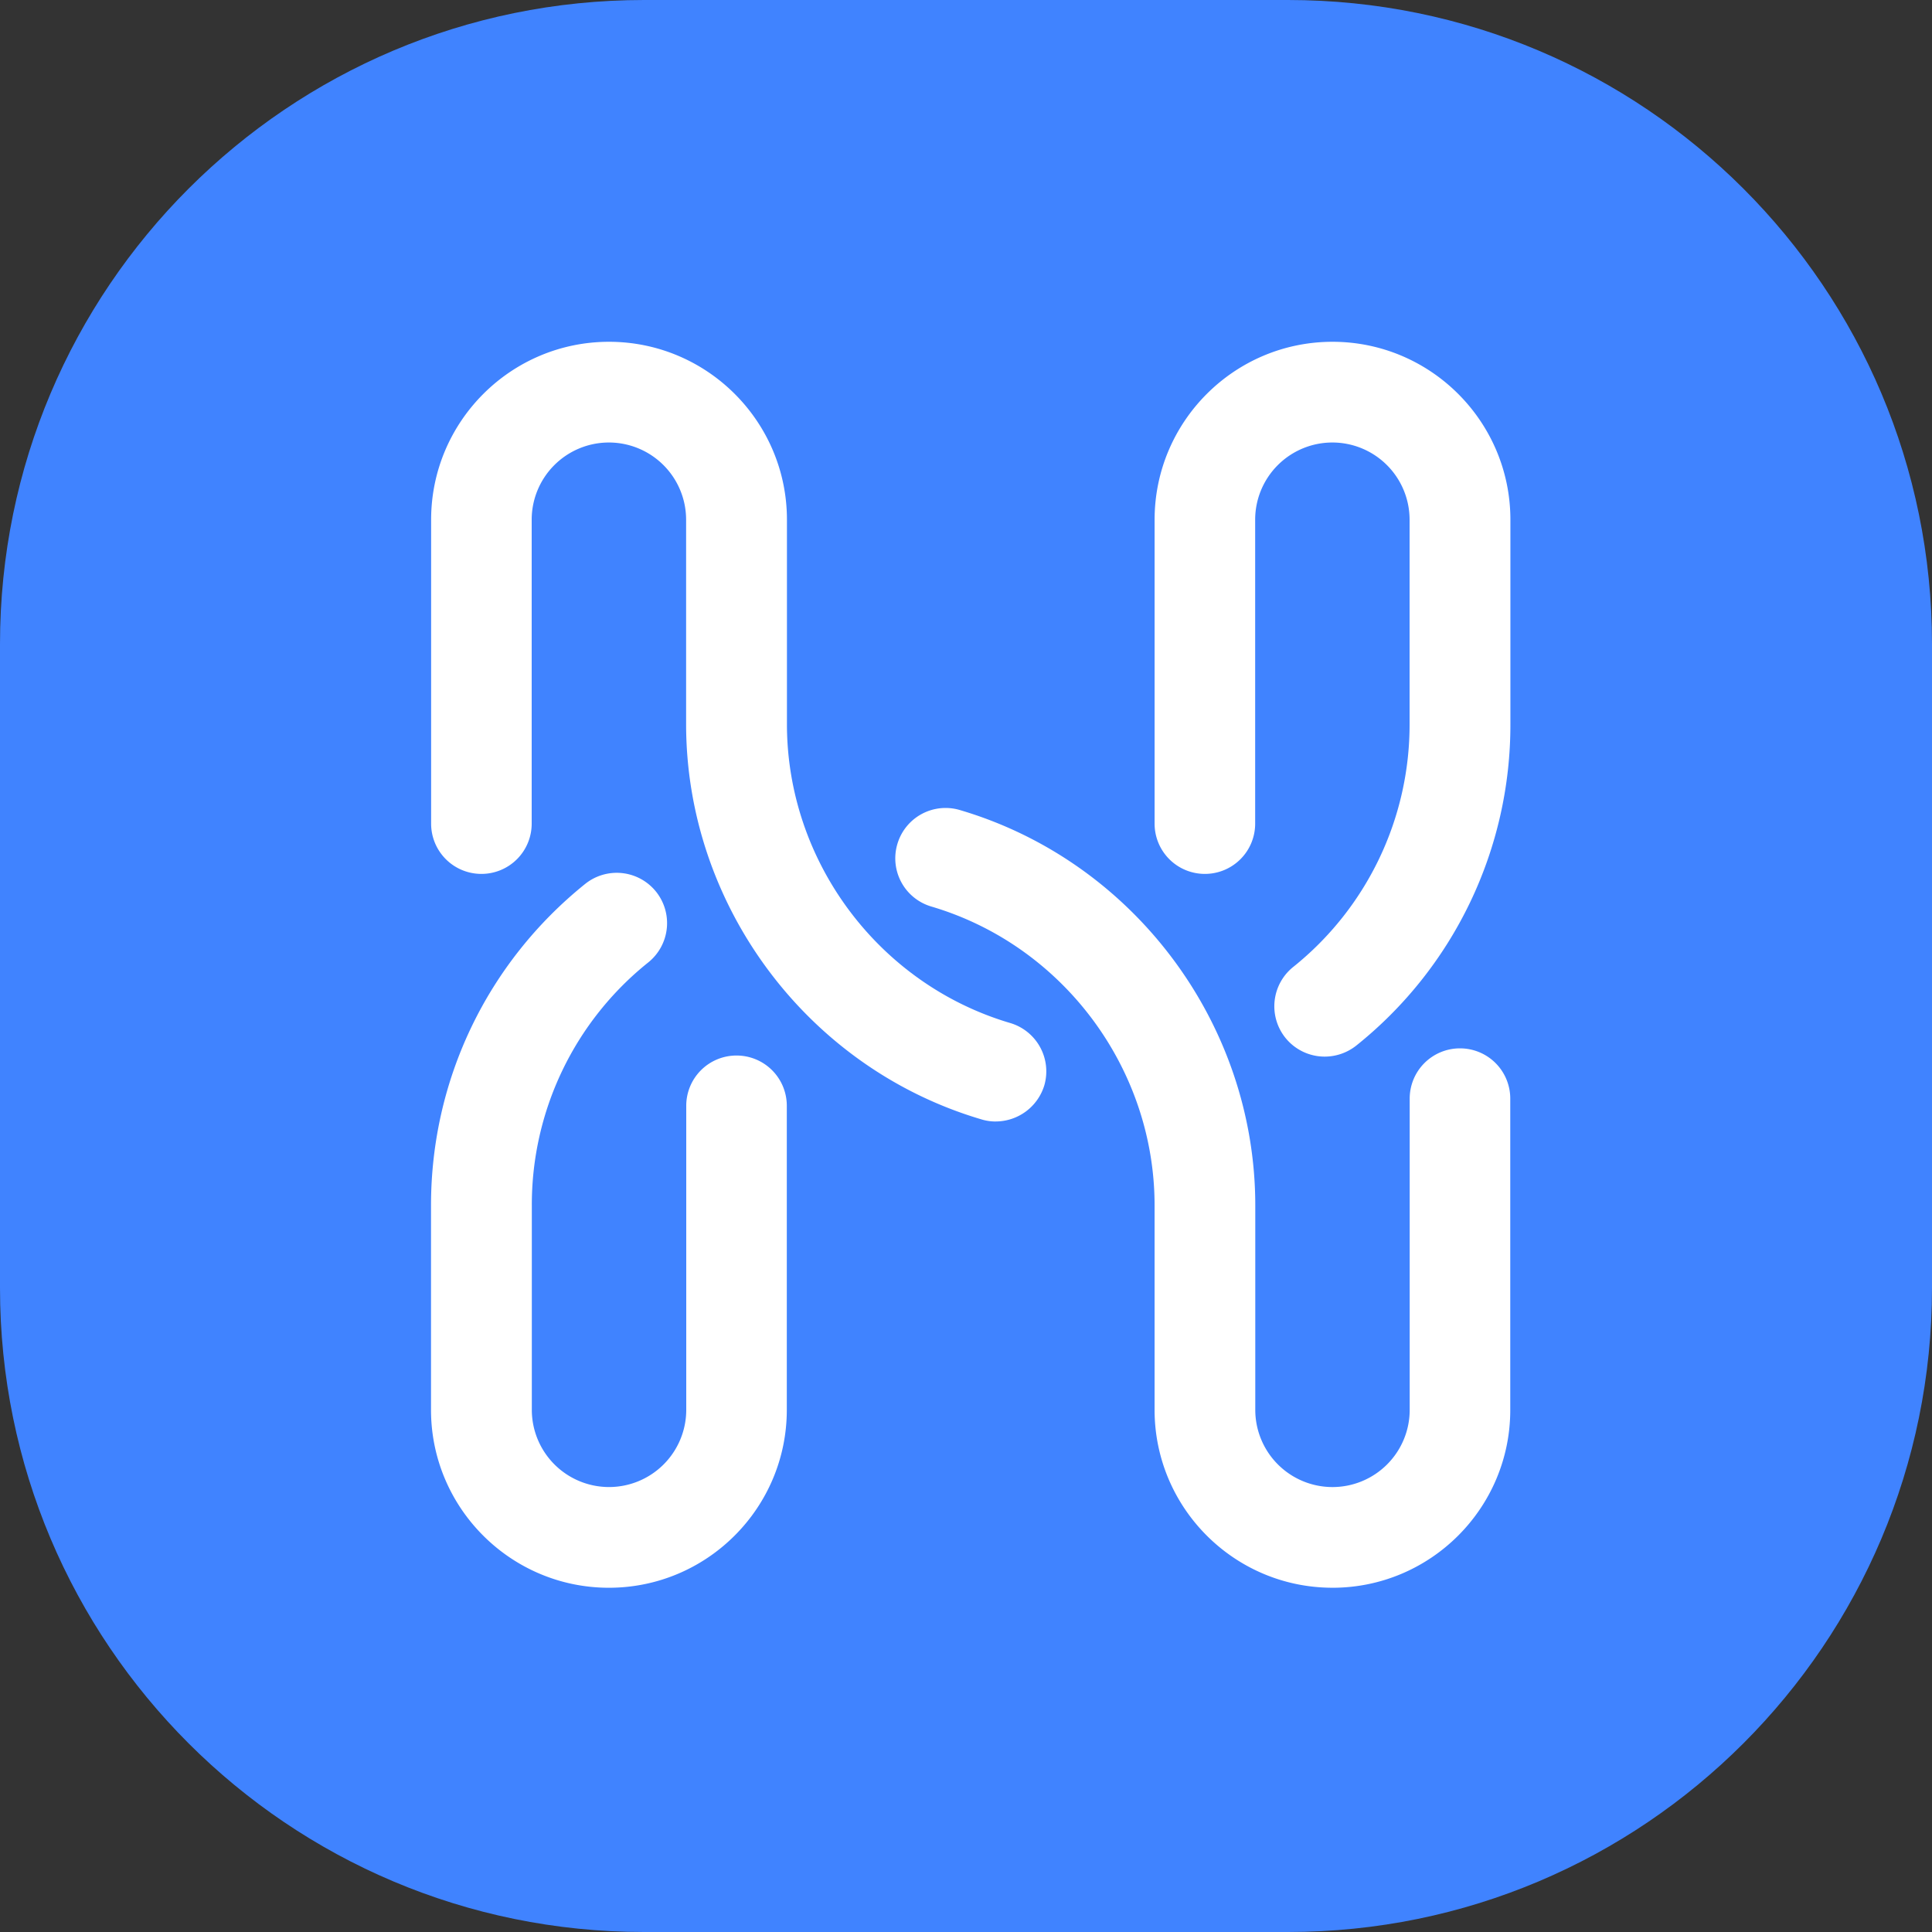
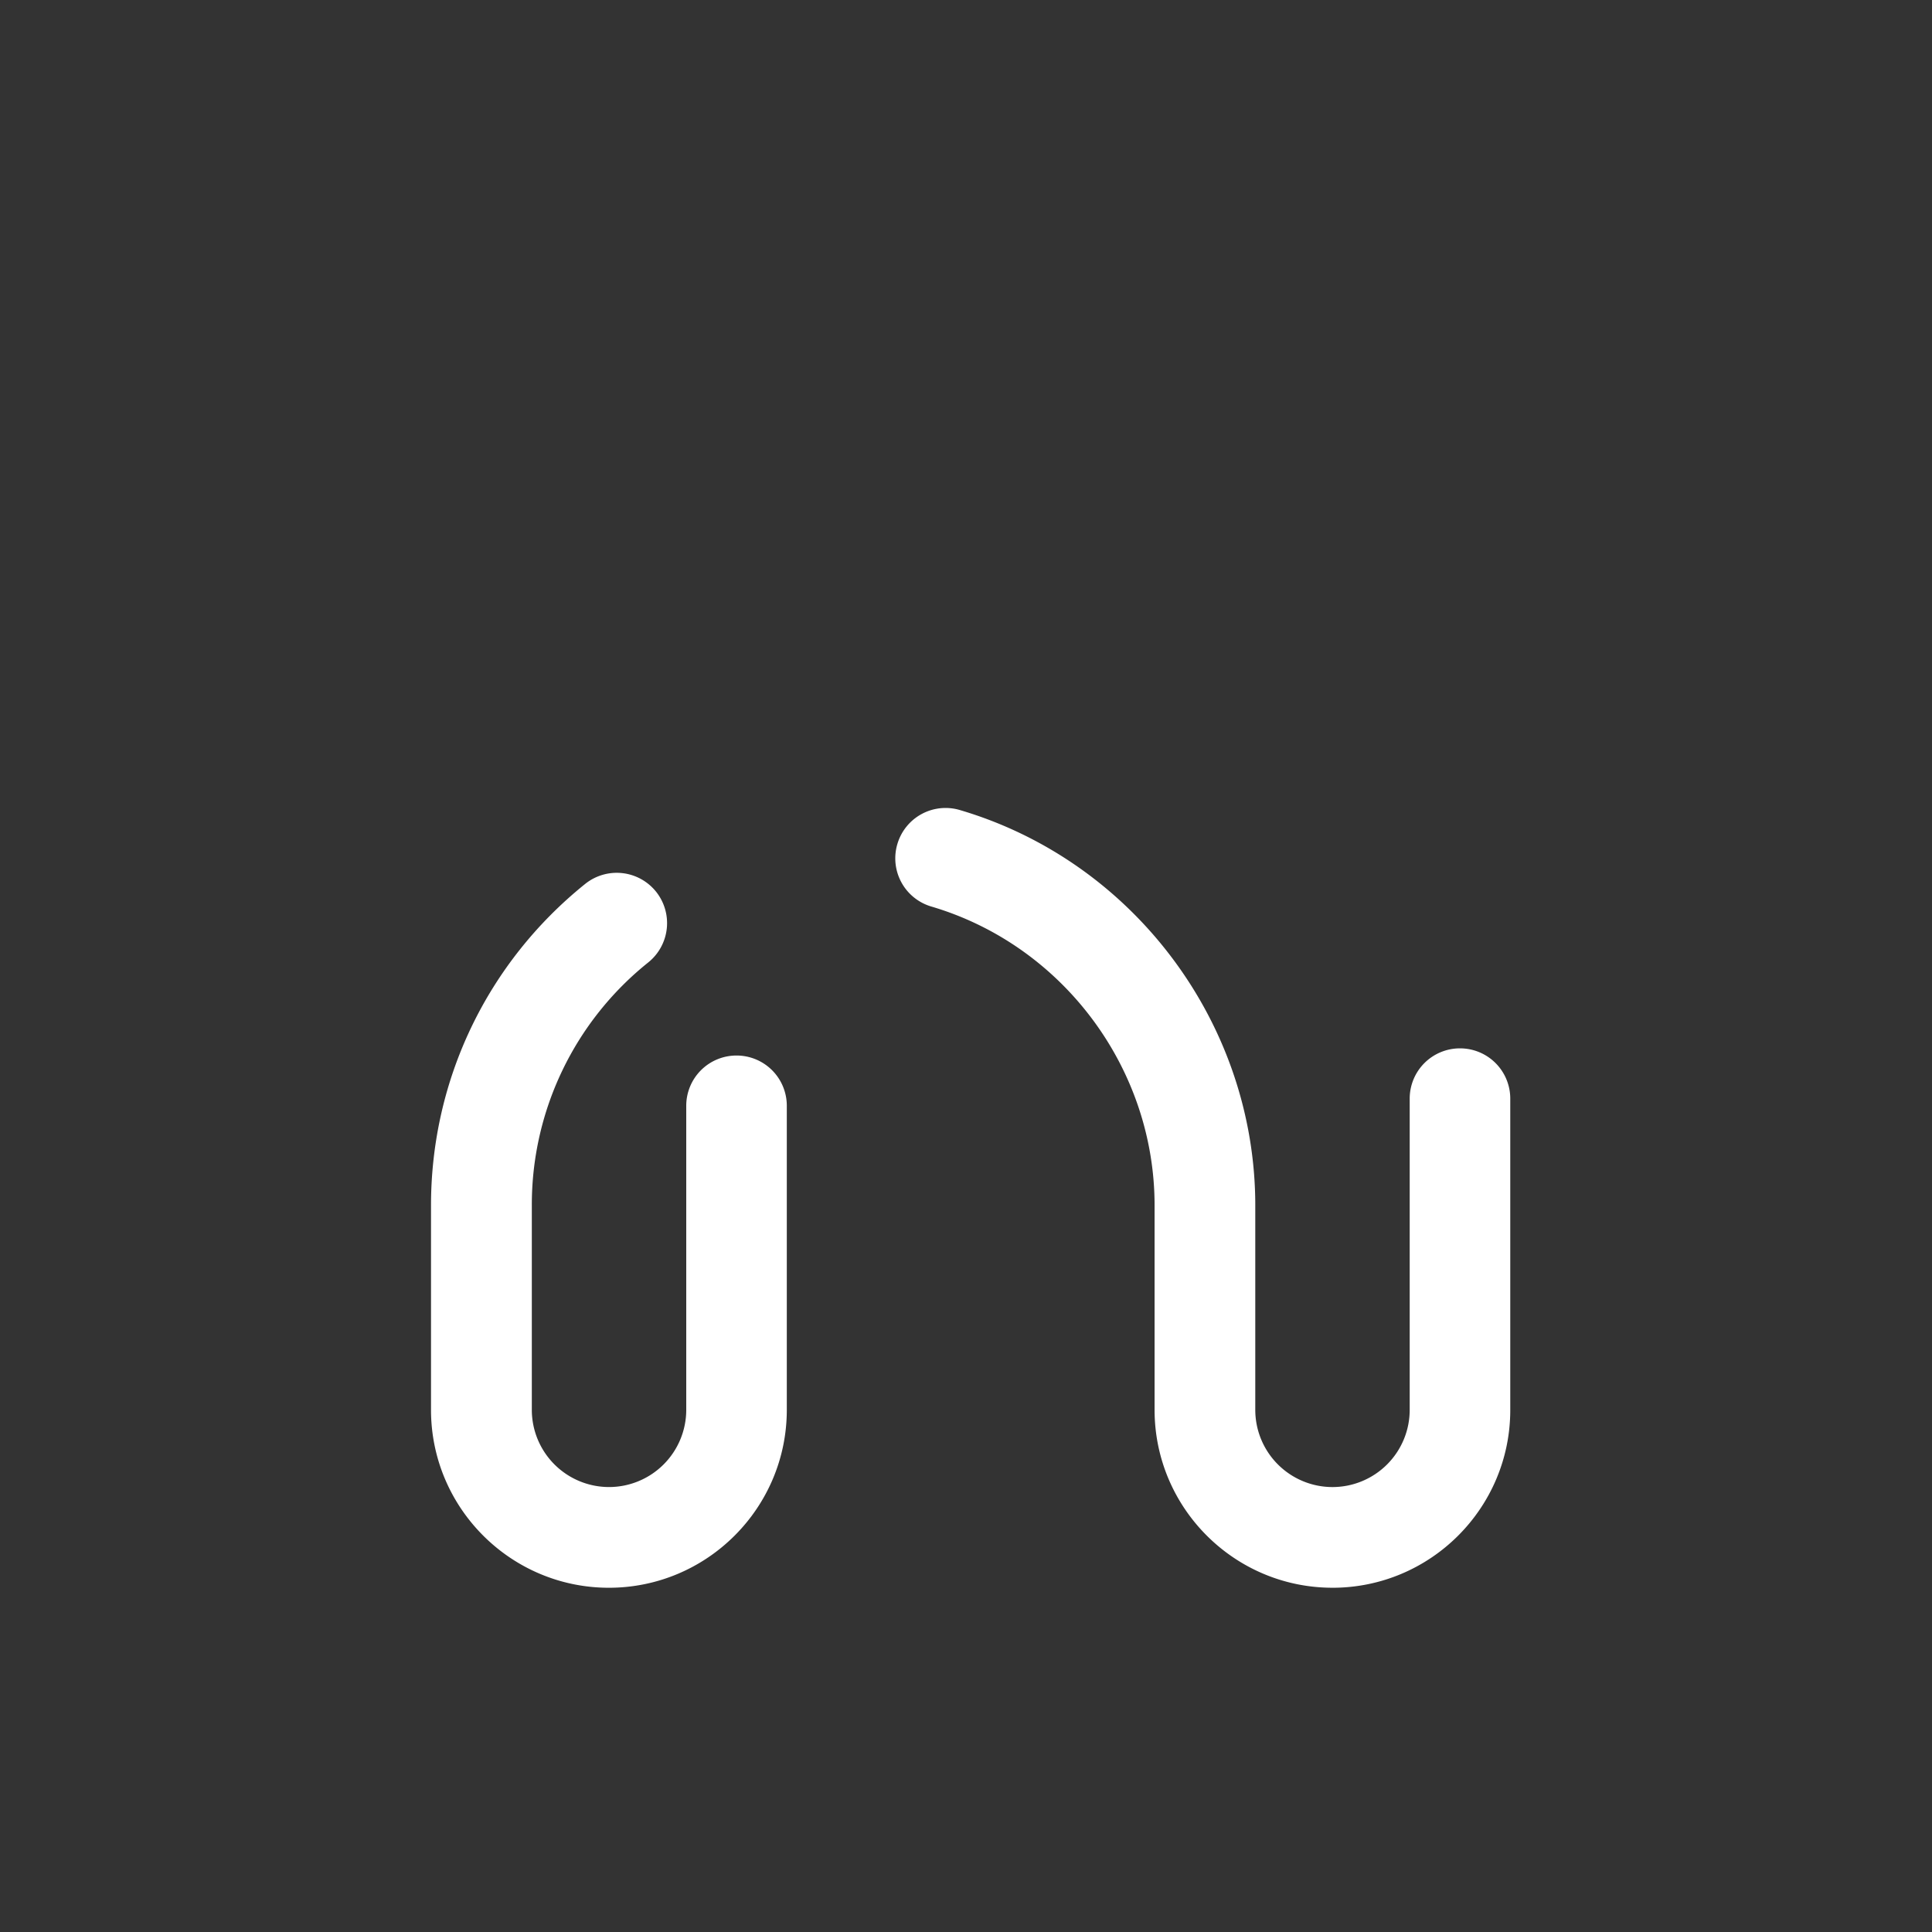
<svg xmlns="http://www.w3.org/2000/svg" width="100" height="100" fill="none">
  <rect width="100%" height="100%" fill="#333333" stroke="none" />
-   <path fill="#4083FF" d="M0 33.333C0 14.923 14.924 0 33.333 0h33.334C85.077 0 100 14.924 100 33.333v33.334C100 85.077 85.076 100 66.667 100H33.333C14.923 100 0 85.076 0 66.667V33.333z" />
-   <path fill="#fff" d="M51.538 58.048a2.46 2.46 0 0 1-.735-.108c-9.003-2.654-15.29-11.07-15.29-20.463V26.901a3.998 3.998 0 0 0-3.996-3.997A3.998 3.998 0 0 0 27.52 26.9v15.73a2.6 2.6 0 0 1-2.602 2.603 2.6 2.6 0 0 1-2.603-2.603V26.9c0-5.078 4.131-9.209 9.208-9.209 5.078 0 9.209 4.131 9.209 9.209v10.582c0 7.105 4.75 13.461 11.555 15.469a2.61 2.61 0 0 1 1.764 3.236 2.638 2.638 0 0 1-2.513 1.86z" />
  <path fill="#fff" d="M31.517 82.182c-5.077 0-9.208-4.131-9.208-9.208V62.39c0-6.497 2.91-12.56 7.98-16.639a2.609 2.609 0 0 1 3.664.397 2.609 2.609 0 0 1-.396 3.664 16.056 16.056 0 0 0-6.03 12.578v10.583a3.998 3.998 0 0 0 3.996 3.996 3.998 3.998 0 0 0 3.997-3.996V57.237a2.6 2.6 0 0 1 2.602-2.603 2.6 2.6 0 0 1 2.603 2.603v15.737c0 5.077-4.13 9.208-9.208 9.208zm37.453-.001c-5.078 0-9.209-4.13-9.209-9.208V62.39c0-7.098-4.751-13.46-11.555-15.468a2.6 2.6 0 0 1-1.758-3.236 2.6 2.6 0 0 1 3.235-1.758c9.004 2.654 15.29 11.069 15.29 20.462v10.583a3.998 3.998 0 0 0 3.996 3.997 3.998 3.998 0 0 0 3.997-3.997V56.865a2.6 2.6 0 0 1 2.603-2.602 2.6 2.6 0 0 1 2.602 2.602v16.108c.006 5.078-4.124 9.209-9.202 9.209z" />
-   <path fill="#fff" d="M68.567 54.69a2.61 2.61 0 0 1-2.033-.971 2.609 2.609 0 0 1 .396-3.664 16.076 16.076 0 0 0 6.03-12.578V26.9a3.998 3.998 0 0 0-3.996-3.996 3.998 3.998 0 0 0-3.997 3.996v15.73a2.6 2.6 0 0 1-2.603 2.603 2.6 2.6 0 0 1-2.602-2.602V26.9c0-5.078 4.13-9.209 9.208-9.209 5.077 0 9.208 4.13 9.208 9.208v10.583a21.25 21.25 0 0 1-7.98 16.639 2.638 2.638 0 0 1-1.63.569z" />
</svg>